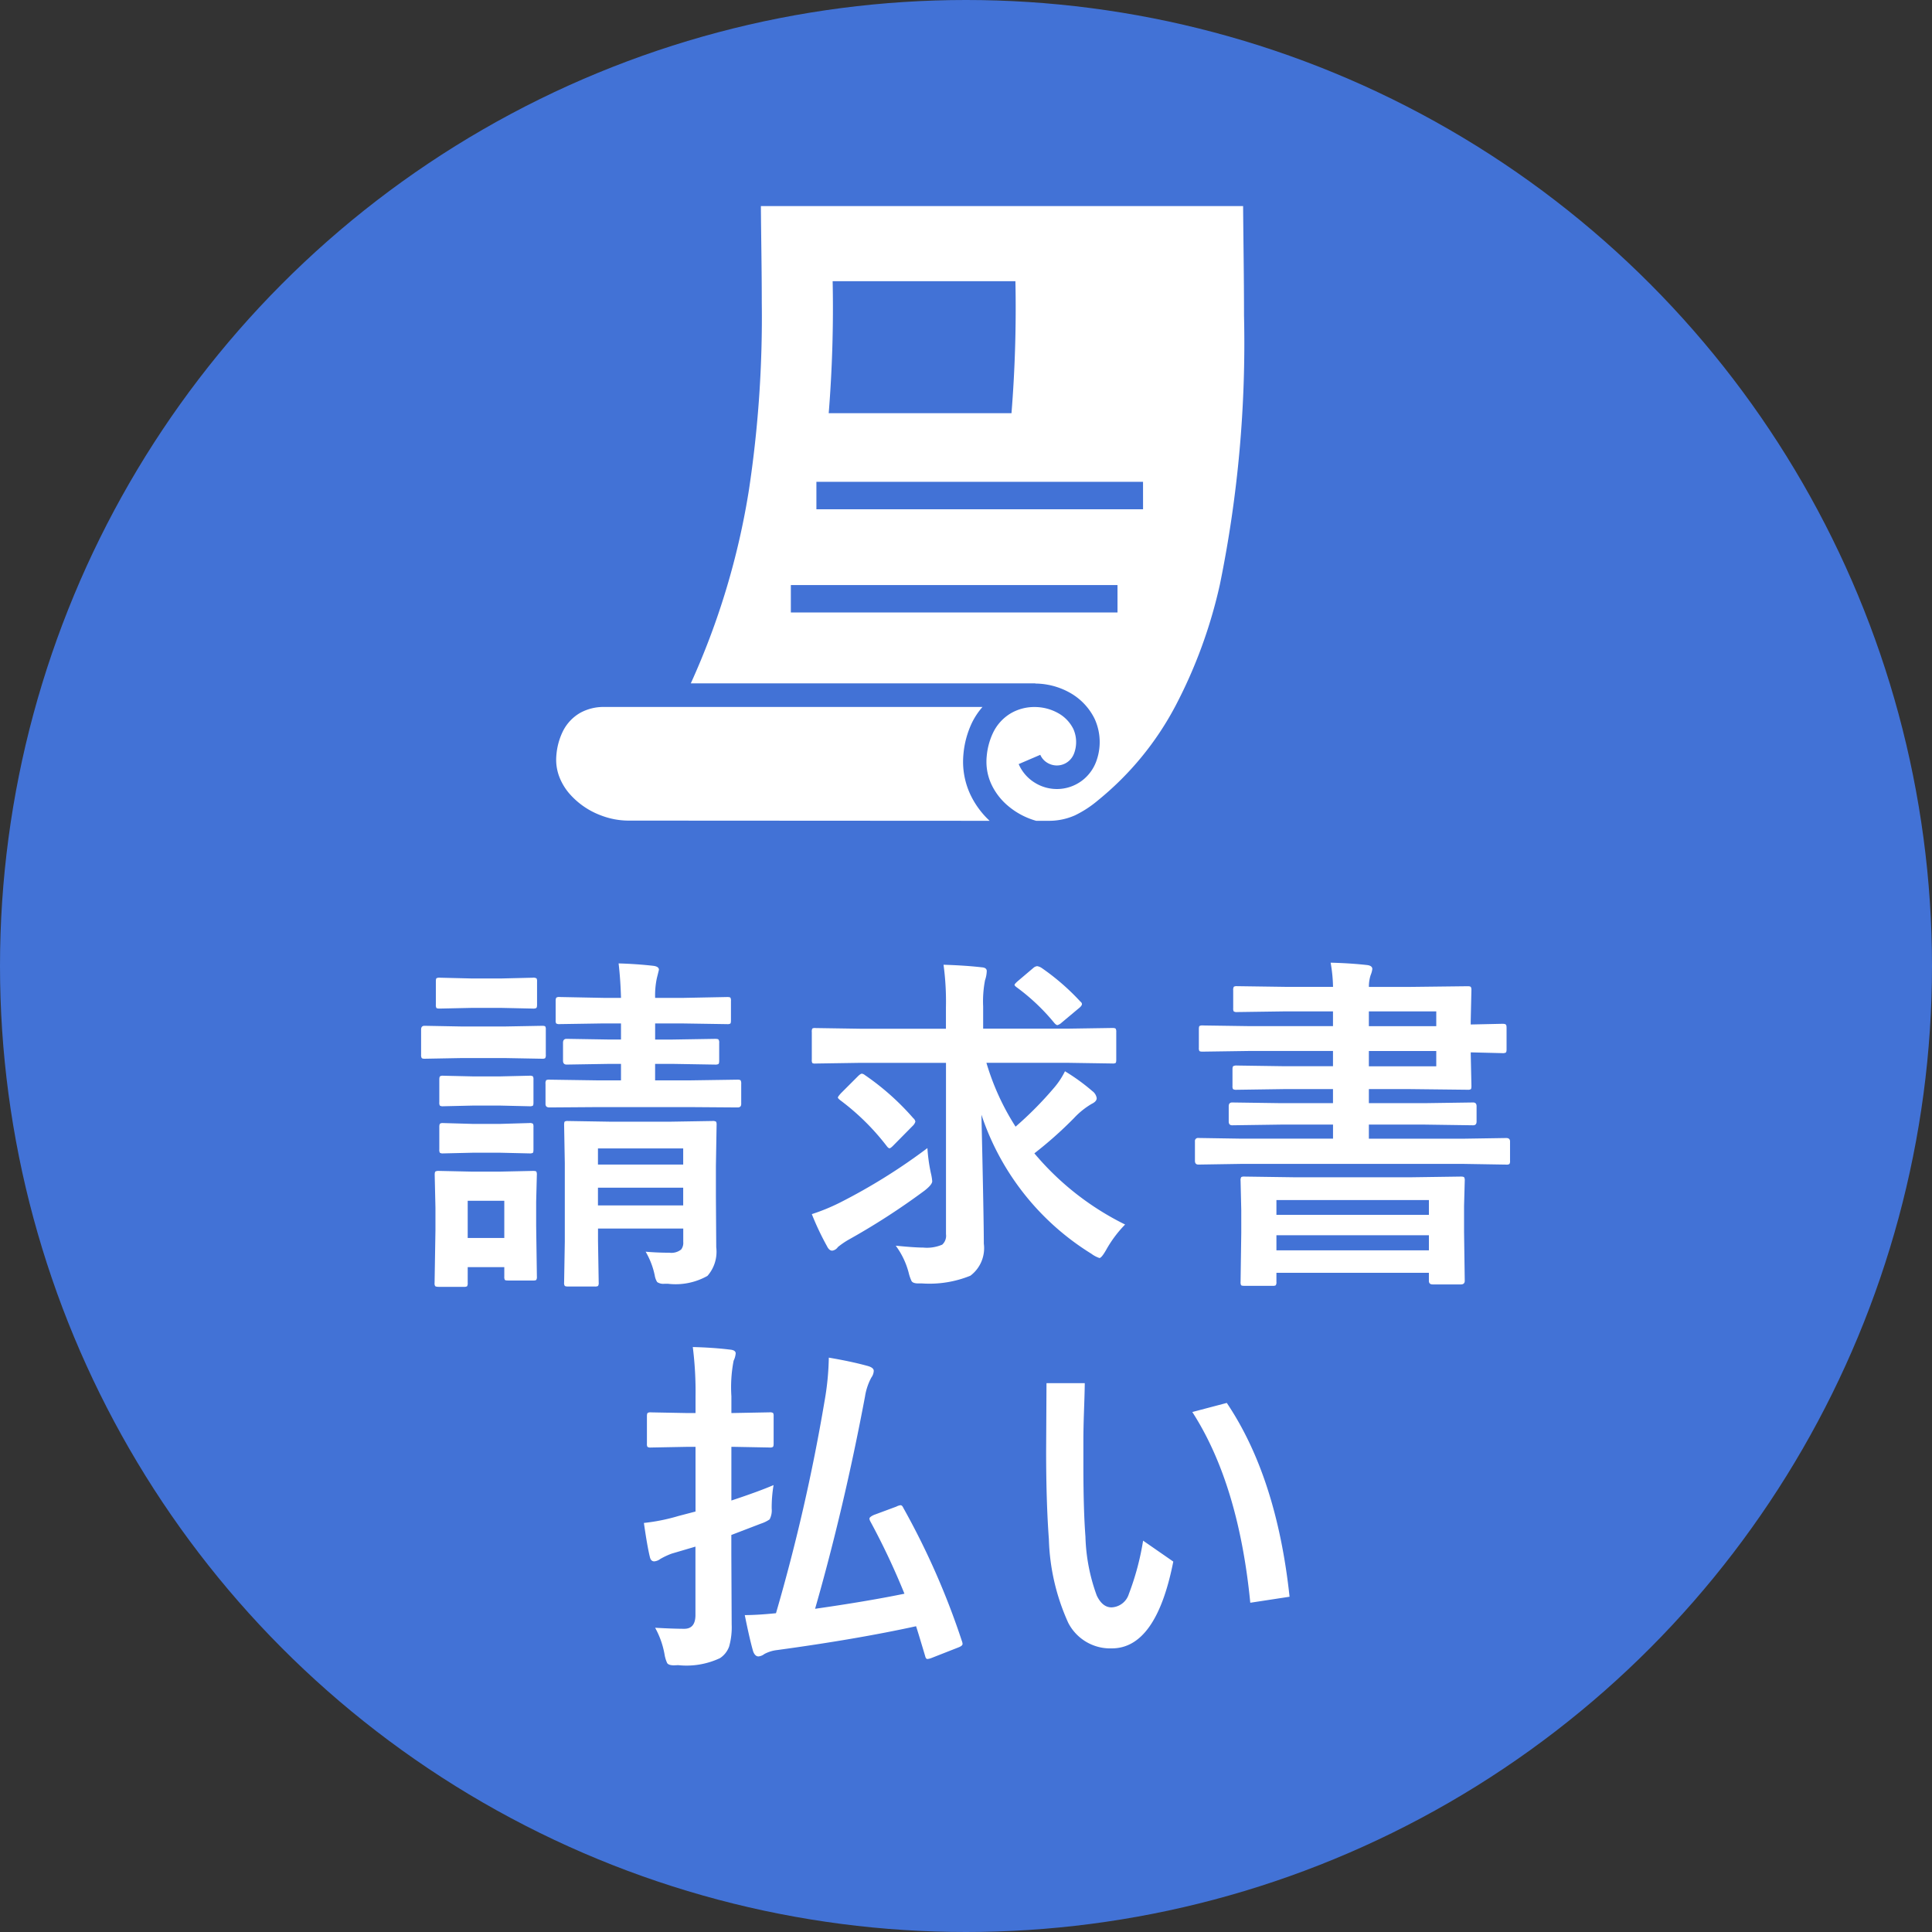
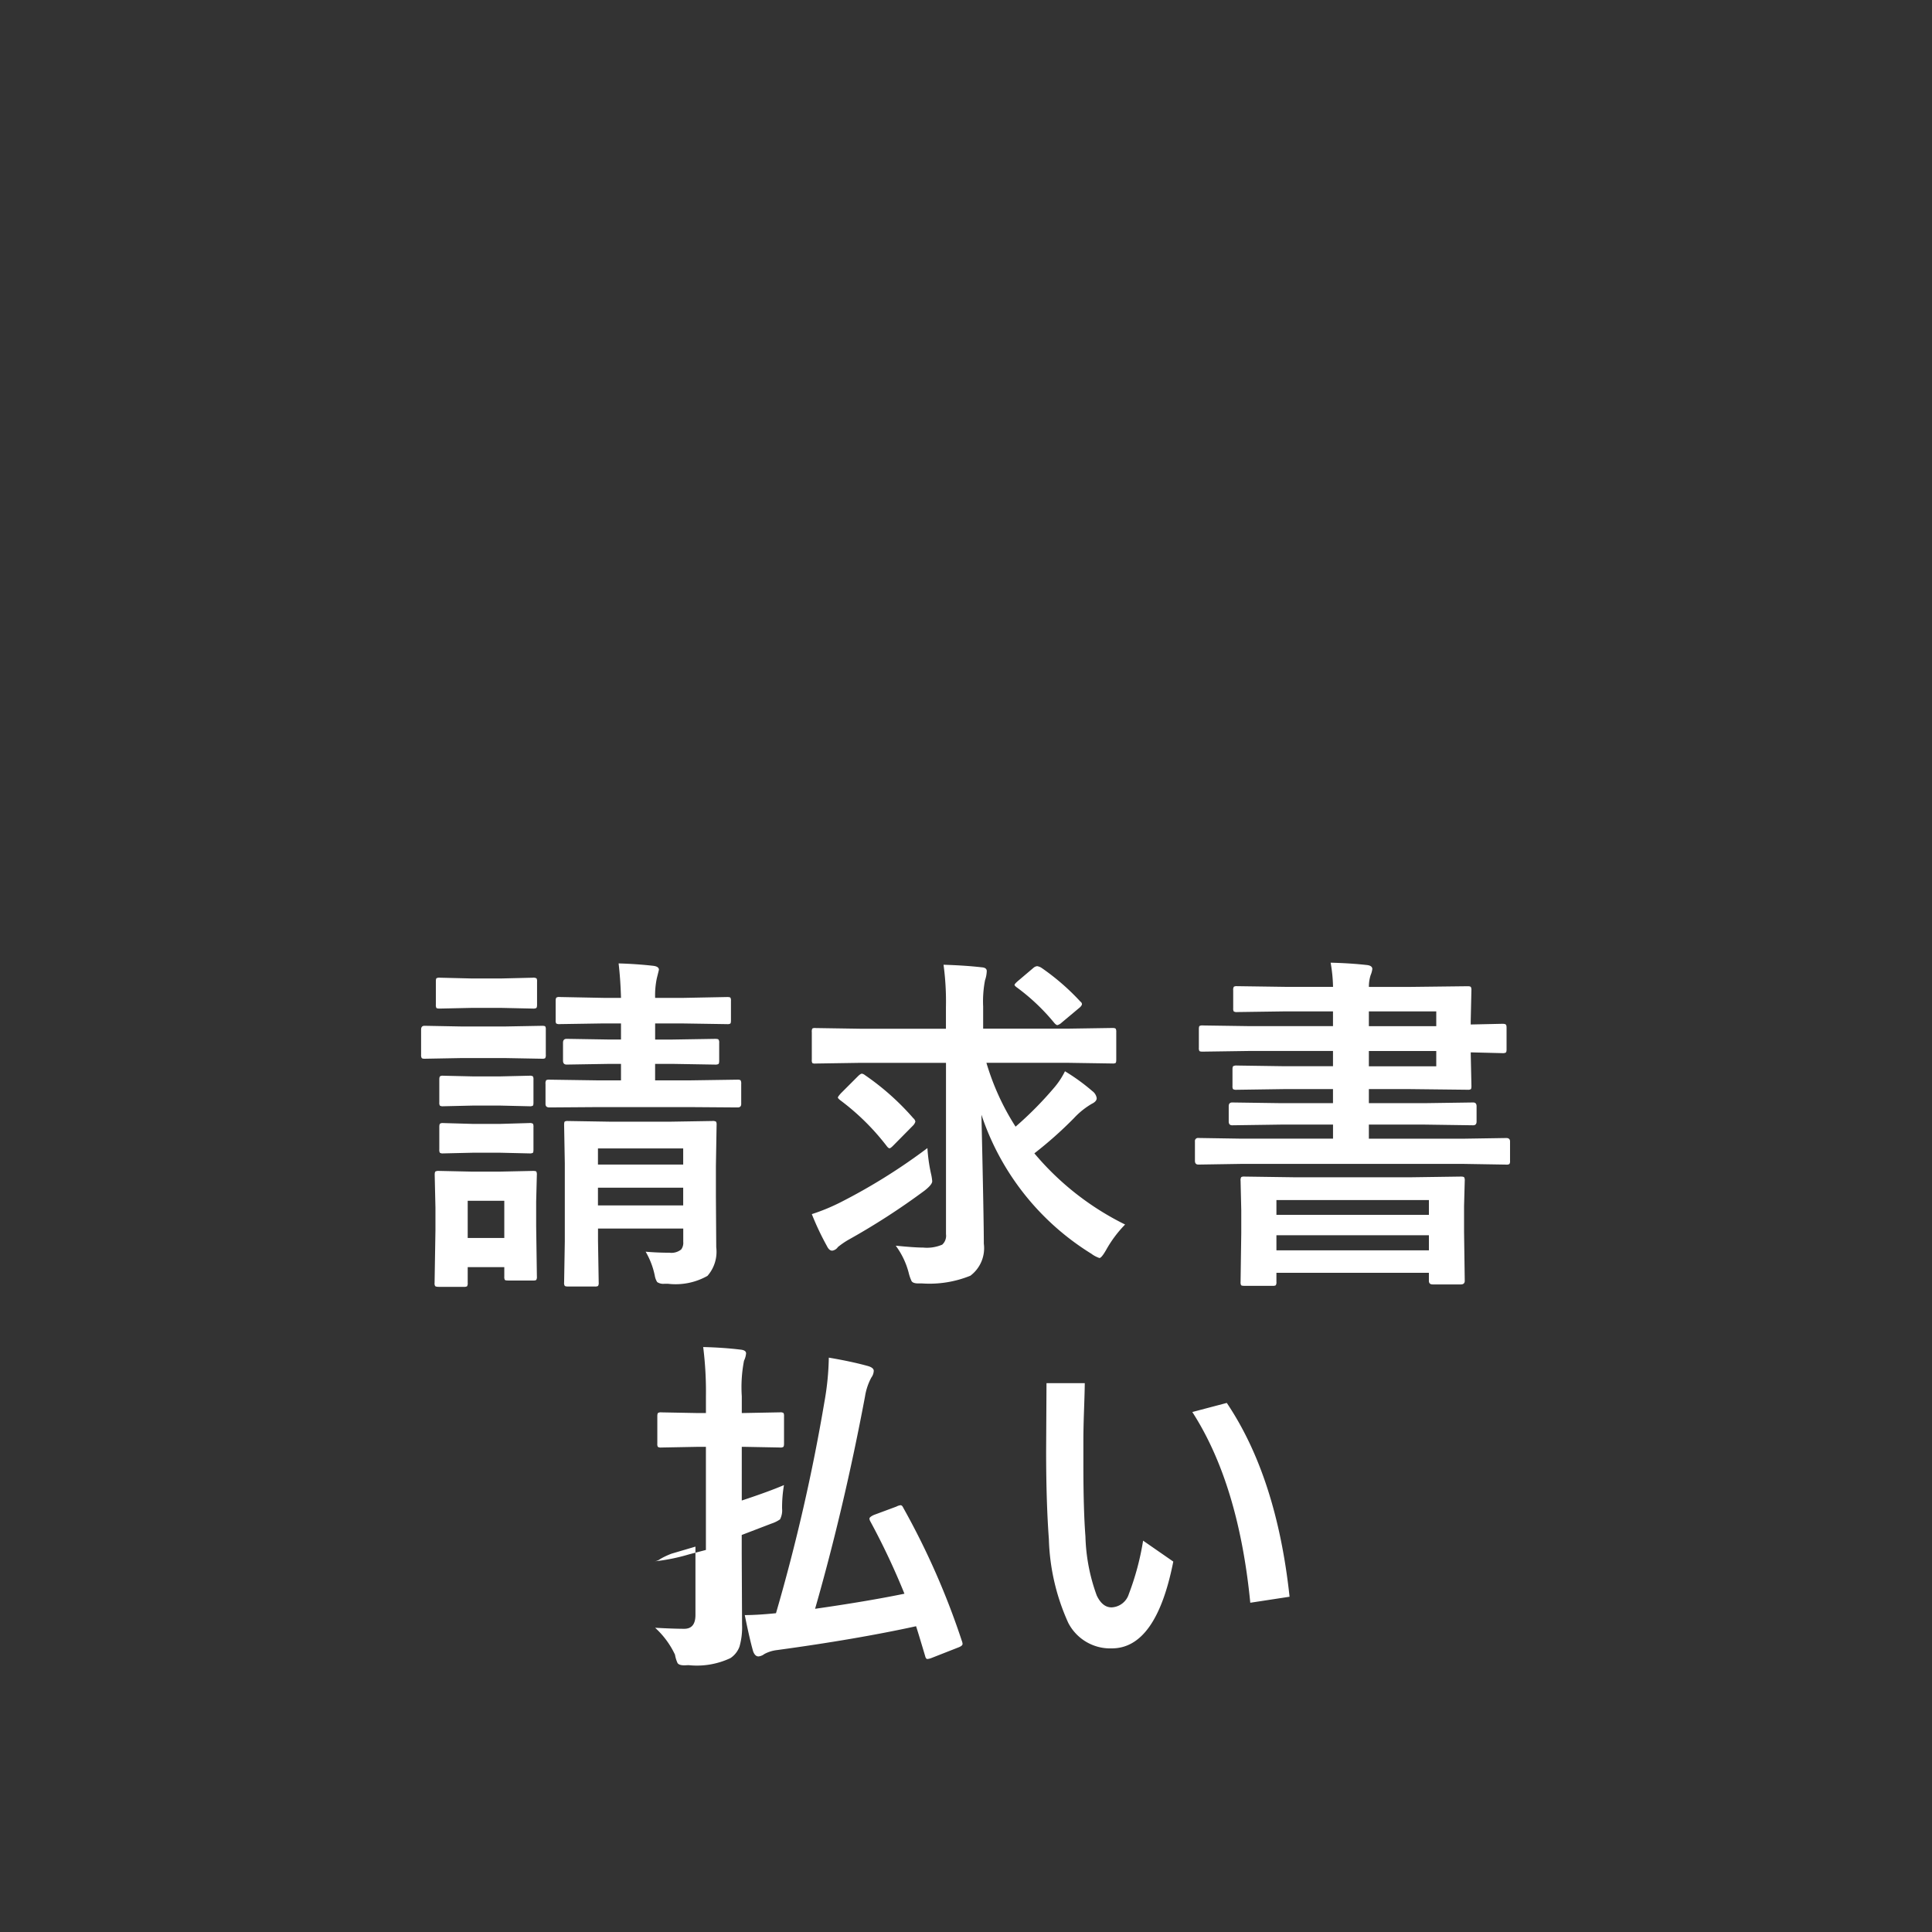
<svg xmlns="http://www.w3.org/2000/svg" width="132" height="132" viewBox="0 0 132 132">
  <rect x="0" y="0" width="132" height="132" fill="#333333" stroke="none" />
  <g id="グループ_623" data-name="グループ 623" transform="translate(-870 -1887)">
-     <circle id="楕円形_14" data-name="楕円形 14" cx="66" cy="66" r="66" transform="translate(870 1887)" fill="#4272d6" />
-     <path id="パス_1339" data-name="パス 1339" d="M-21.888-.48q.8.07,1.629.07a1.067,1.067,0,0,0,.8-.223.754.754,0,0,0,.141-.516v-.914h-5.824v.844l.047,2.848a.371.371,0,0,1-.047.234.437.437,0,0,1-.223.035H-27.2q-.187,0-.223-.059a.366.366,0,0,1-.035-.211l.047-2.8V-6.527l-.047-2.613q0-.2.047-.234A.4.4,0,0,1-27.2-9.41l2.883.047h4.125l2.859-.047a.427.427,0,0,1,.258.047.437.437,0,0,1,.035.223l-.047,2.8v2.121l.023,3.434a2.5,2.5,0,0,1-.6,1.957,4.424,4.424,0,0,1-2.7.539H-20.6a.748.748,0,0,1-.5-.117,1.194,1.194,0,0,1-.164-.445A5.336,5.336,0,0,0-21.888-.48Zm-3.258-3.164h5.824V-4.852h-5.824Zm5.824-3.891h-5.824v1.1h5.824Zm-.7-5.777h-1.219v1.125h2.449l3.188-.047q.176,0,.211.059a.473.473,0,0,1,.035.234v1.371q0,.234-.246.234l-3.187-.023h-6.457l-3.211.023q-.27,0-.27-.234v-1.371a.427.427,0,0,1,.047-.258.437.437,0,0,1,.223-.035l3.211.047h1.676v-1.125h-.832l-2.883.047q-.246,0-.246-.27v-1.219q0-.27.246-.27l2.883.047h.832v-1.1h-1.172l-3.023.047a.371.371,0,0,1-.234-.047.4.4,0,0,1-.035-.211v-1.324q0-.187.059-.234a.366.366,0,0,1,.211-.035l3.023.059h1.172q-.035-1.254-.164-2.355,1.219.035,2.367.164.387.047.387.27,0,.012-.141.574a5.625,5.625,0,0,0-.117,1.348h1.875l3.047-.059q.188,0,.223.047a.437.437,0,0,1,.035.223v1.324q0,.188-.047.223a.4.4,0,0,1-.211.035l-3.047-.047h-1.875v1.1h1.2l2.883-.047q.211,0,.246.047a.344.344,0,0,1,.047.223v1.219q0,.2-.059.234a.473.473,0,0,1-.234.035ZM-29.318,1.219a.371.371,0,0,1-.047.234.4.4,0,0,1-.211.035h-1.711q-.187,0-.223-.047a.437.437,0,0,1-.035-.223V.574h-2.5V1.652a.371.371,0,0,1-.047.234.437.437,0,0,1-.223.035h-1.7q-.211,0-.258-.059a.366.366,0,0,1-.035-.211l.059-3.6V-3.48L-36.3-5.73q0-.2.059-.234A.473.473,0,0,1-36.009-6l2.18.047h2.039l2.2-.047q.2,0,.234.047a.437.437,0,0,1,.035.223l-.047,1.84v1.652Zm-2.227-5.18h-2.5v2.543h2.5Zm-2.871-11.906h2.871l2.578-.047q.188,0,.223.047a.4.4,0,0,1,.035.211v1.711a.4.4,0,0,1-.047.246.4.4,0,0,1-.211.035l-2.578-.047h-2.871l-2.578.047q-.164,0-.2-.059a.437.437,0,0,1-.035-.223v-1.711q0-.258.234-.258Zm.645-3.281h2.016L-29.6-19.2a.427.427,0,0,1,.258.047.4.4,0,0,1,.035.211v1.582q0,.2-.059.234a.473.473,0,0,1-.234.035l-2.156-.047h-2.016l-2.18.047q-.2,0-.234-.047a.437.437,0,0,1-.035-.223v-1.582q0-.187.047-.223a.437.437,0,0,1,.223-.035Zm.094,6.691h1.828l2.016-.047a.4.4,0,0,1,.246.047.437.437,0,0,1,.035.223v1.559q0,.188-.047.223a.473.473,0,0,1-.234.035l-2.016-.047h-1.828l-2.039.047a.371.371,0,0,1-.234-.047.4.4,0,0,1-.035-.211v-1.559q0-.2.059-.234a.366.366,0,0,1,.211-.035Zm0,3.246h1.828l2.016-.059a.4.4,0,0,1,.246.047A.437.437,0,0,1-29.552-9v1.535q0,.2-.047.234a.473.473,0,0,1-.234.035l-2.016-.047h-1.828l-2.039.047a.371.371,0,0,1-.234-.047.437.437,0,0,1-.035-.223V-9q0-.187.059-.234a.366.366,0,0,1,.211-.035ZM-7.23-13.383l-3.07.047a.335.335,0,0,1-.2-.035.4.4,0,0,1-.035-.223V-15.48a.467.467,0,0,1,.035-.246.335.335,0,0,1,.2-.035l3.07.047h5.859V-17.18a18.671,18.671,0,0,0-.164-2.906q1.5.047,2.613.176.34.023.34.258a2.081,2.081,0,0,1-.117.621,7.578,7.578,0,0,0-.129,1.8v1.512H6.938l3.07-.047q.188,0,.223.059a.437.437,0,0,1,.035.223v1.887q0,.188-.047.223a.4.4,0,0,1-.211.035l-3.07-.047H1.395A16.955,16.955,0,0,0,3.387-9.023,24.361,24.361,0,0,0,6-11.66a5.334,5.334,0,0,0,.762-1.148,13.706,13.706,0,0,1,1.875,1.359.727.727,0,0,1,.293.48q0,.223-.34.387A5.334,5.334,0,0,0,7.371-9.6a27.263,27.263,0,0,1-2.7,2.4,19.107,19.107,0,0,0,6.2,4.863A8.115,8.115,0,0,0,9.574-.6q-.316.551-.457.551A1.926,1.926,0,0,1,8.566-.34a17.74,17.74,0,0,1-7.512-9.5q.164,7.148.164,8.813A2.353,2.353,0,0,1,.3,1.16,7.415,7.415,0,0,1-3,1.688h-.258q-.352,0-.457-.152a2.876,2.876,0,0,1-.2-.574A5.368,5.368,0,0,0-4.8-.891q1.289.129,1.875.129a2.651,2.651,0,0,0,1.3-.2.815.815,0,0,0,.258-.715V-13.383Zm4.594,5.824a11.361,11.361,0,0,0,.234,1.7,3.548,3.548,0,0,1,.094.563q0,.234-.527.645A47.951,47.951,0,0,1-8.062-1.277a5.41,5.41,0,0,0-.691.48.564.564,0,0,1-.387.246q-.211,0-.363-.316a18.778,18.778,0,0,1-1.031-2.18,13.532,13.532,0,0,0,1.945-.8A40.033,40.033,0,0,0-2.637-7.559Zm-4.277-4.992A17.477,17.477,0,0,1-3.6-9.6a.384.384,0,0,1,.141.234.629.629,0,0,1-.141.246L-4.922-7.781q-.223.234-.3.234T-5.4-7.676A16.253,16.253,0,0,0-8.59-10.828q-.164-.129-.164-.187t.211-.293l1.148-1.148q.188-.187.281-.187A.4.4,0,0,1-6.914-12.551Zm12.07-7.324a15.84,15.84,0,0,1,2.66,2.309.221.221,0,0,1,.105.164q0,.129-.246.316l-1.148.961a.685.685,0,0,1-.281.164q-.094,0-.246-.187a14.064,14.064,0,0,0-2.543-2.4q-.141-.105-.141-.164t.211-.246l1.078-.914a.459.459,0,0,1,.258-.117A.771.771,0,0,1,5.156-19.875ZM18.853-6.48l-2.977.047q-.234,0-.234-.258V-8.016a.207.207,0,0,1,.234-.234l2.977.047h6.223v-.961H21.5l-3.316.047q-.234,0-.234-.258v-1.043q0-.258.234-.258l3.316.047h3.574v-.961h-3.34l-3.234.047a.427.427,0,0,1-.258-.047.4.4,0,0,1-.035-.211v-1.137q0-.187.059-.223A.473.473,0,0,1,18.5-13.2l3.234.047h3.34v-1.043h-5.66l-3.246.047q-.187,0-.223-.047a.4.4,0,0,1-.035-.211V-15.68q0-.187.047-.223a.4.4,0,0,1,.211-.035l3.246.047h5.66V-16.9H21.853l-3.328.047a.371.371,0,0,1-.234-.047.4.4,0,0,1-.035-.211v-1.23a.4.4,0,0,1,.047-.246.437.437,0,0,1,.223-.035l3.328.047h3.223a10.568,10.568,0,0,0-.164-1.652q1.371.035,2.508.164.34.047.34.27a1.584,1.584,0,0,1-.117.422,2.584,2.584,0,0,0-.117.8H30.3l3.973-.047q.188,0,.223.059a.437.437,0,0,1,.035.223l-.047,2.086v.246l2.156-.047q.211,0,.246.059.047.035.047.223v1.465q0,.188-.059.223a.473.473,0,0,1-.234.035L34.486-14.1v.152l.047,2.145q0,.188-.047.223a.4.4,0,0,1-.211.035L30.3-11.59H27.525v.961h3.832l3.293-.047q.234,0,.234.258v1.043q0,.258-.234.258l-3.293-.047H27.525V-8.2h6.41l2.977-.047q.258,0,.258.234v1.324a.352.352,0,0,1-.041.217.352.352,0,0,1-.217.041L33.935-6.48ZM32.13-13.148v-1.043H27.525v1.043Zm0-3.75H27.525v1.008H32.13ZM20.951,1.852H19.029q-.2,0-.234-.047a.437.437,0,0,1-.035-.223l.047-3.352V-3.316l-.047-2.016a.4.4,0,0,1,.047-.246.4.4,0,0,1,.211-.035l3.34.047h8.121l3.328-.047q.2,0,.234.059a.437.437,0,0,1,.035.223L34.029-3.6v1.77l.047,3.34q0,.246-.27.246H31.884q-.258,0-.258-.246V.961H21.209v.621a.371.371,0,0,1-.047.234A.4.4,0,0,1,20.951,1.852Zm.258-2.426H31.627V-1.605H21.209Zm0-3.434V-3H31.627V-4.008ZM-4.282,17.023a51.827,51.827,0,0,1,4,9.094.637.637,0,0,1,.047.2q0,.129-.27.234l-1.852.727a1.008,1.008,0,0,1-.281.07q-.105,0-.152-.2-.5-1.676-.621-2.039-4.078.891-9.5,1.629a2.412,2.412,0,0,0-.867.27.792.792,0,0,1-.4.164q-.234,0-.363-.34-.234-.8-.574-2.484.855,0,2.133-.129A127.689,127.689,0,0,0-9.673,9.781a18.73,18.73,0,0,0,.3-3.023q1.523.258,2.59.551.48.117.48.352a.838.838,0,0,1-.164.457,4.035,4.035,0,0,0-.434,1.3q-1.43,7.594-3.41,14.5,3.6-.516,6.105-1.031a48.8,48.8,0,0,0-2.332-4.945.454.454,0,0,1-.059-.187q0-.105.293-.246l1.547-.574a.806.806,0,0,1,.281-.094Q-4.364,16.836-4.282,17.023Zm-16.957,8.191q1.242.07,1.992.07t.762-.914v-4.7l-1.629.48a5.184,5.184,0,0,0-.773.363.8.8,0,0,1-.41.164q-.234,0-.3-.293-.176-.7-.41-2.332a13.069,13.069,0,0,0,2.379-.48l1.148-.3V12.852h-.551l-2.5.047a.371.371,0,0,1-.234-.047.4.4,0,0,1-.035-.211V10.766q0-.2.059-.234a.366.366,0,0,1,.211-.035l2.5.047h.551v-1.1a24.4,24.4,0,0,0-.187-3.41q1.395.035,2.543.176.387.035.387.258a1.416,1.416,0,0,1-.141.5,9.532,9.532,0,0,0-.152,2.426v1.148h.117l2.5-.047a.371.371,0,0,1,.234.047.437.437,0,0,1,.035.223v1.875q0,.188-.059.223a.366.366,0,0,1-.211.035l-2.5-.047h-.117V16.52q1.875-.621,2.883-1.055a9.219,9.219,0,0,0-.129,1.605,1.323,1.323,0,0,1-.141.738,2.288,2.288,0,0,1-.6.293l-2.016.773v1.277l.023,4.84a4.814,4.814,0,0,1-.176,1.512,1.6,1.6,0,0,1-.621.785,5.386,5.386,0,0,1-2.859.48q-.234.012-.293.012-.352,0-.457-.152a2.27,2.27,0,0,1-.176-.574A5.835,5.835,0,0,0-21.239,25.215ZM12.1,19.262l2.063,1.43q-1.172,5.93-4.2,5.93a3.221,3.221,0,0,1-2.977-1.746,14.806,14.806,0,0,1-1.324-5.719q-.187-2.52-.187-6.023L5.5,8.5H8.114q0,.457-.059,2.109Q8.02,11.7,8.02,12.371v1.758q0,3.035.141,4.863a12.65,12.65,0,0,0,.773,4.02q.387.809,1.008.809a1.293,1.293,0,0,0,1.184-.914A18.245,18.245,0,0,0,12.1,19.262Zm3.363-8.789,2.355-.621q3.41,5.074,4.289,13.242l-2.684.41Q18.626,15.383,15.462,10.473Z" transform="translate(936 1973)" fill="#fff" />
+     <path id="パス_1339" data-name="パス 1339" d="M-21.888-.48q.8.07,1.629.07a1.067,1.067,0,0,0,.8-.223.754.754,0,0,0,.141-.516v-.914h-5.824v.844l.047,2.848a.371.371,0,0,1-.047.234.437.437,0,0,1-.223.035H-27.2q-.187,0-.223-.059a.366.366,0,0,1-.035-.211l.047-2.8V-6.527l-.047-2.613q0-.2.047-.234A.4.4,0,0,1-27.2-9.41l2.883.047h4.125l2.859-.047a.427.427,0,0,1,.258.047.437.437,0,0,1,.035.223l-.047,2.8v2.121l.023,3.434a2.5,2.5,0,0,1-.6,1.957,4.424,4.424,0,0,1-2.7.539H-20.6a.748.748,0,0,1-.5-.117,1.194,1.194,0,0,1-.164-.445A5.336,5.336,0,0,0-21.888-.48Zm-3.258-3.164h5.824V-4.852h-5.824Zm5.824-3.891h-5.824v1.1h5.824Zm-.7-5.777h-1.219v1.125h2.449l3.188-.047q.176,0,.211.059a.473.473,0,0,1,.035.234v1.371q0,.234-.246.234l-3.187-.023h-6.457l-3.211.023q-.27,0-.27-.234v-1.371a.427.427,0,0,1,.047-.258.437.437,0,0,1,.223-.035l3.211.047h1.676v-1.125h-.832l-2.883.047q-.246,0-.246-.27v-1.219q0-.27.246-.27l2.883.047h.832v-1.1h-1.172l-3.023.047a.371.371,0,0,1-.234-.047.4.4,0,0,1-.035-.211v-1.324q0-.187.059-.234a.366.366,0,0,1,.211-.035l3.023.059h1.172q-.035-1.254-.164-2.355,1.219.035,2.367.164.387.047.387.27,0,.012-.141.574a5.625,5.625,0,0,0-.117,1.348h1.875l3.047-.059q.188,0,.223.047a.437.437,0,0,1,.035.223v1.324q0,.188-.047.223a.4.4,0,0,1-.211.035l-3.047-.047h-1.875v1.1h1.2l2.883-.047q.211,0,.246.047a.344.344,0,0,1,.047.223v1.219q0,.2-.059.234a.473.473,0,0,1-.234.035ZM-29.318,1.219a.371.371,0,0,1-.047.234.4.4,0,0,1-.211.035h-1.711q-.187,0-.223-.047a.437.437,0,0,1-.035-.223V.574h-2.5V1.652a.371.371,0,0,1-.047.234.437.437,0,0,1-.223.035h-1.7q-.211,0-.258-.059a.366.366,0,0,1-.035-.211l.059-3.6V-3.48L-36.3-5.73q0-.2.059-.234A.473.473,0,0,1-36.009-6l2.18.047h2.039l2.2-.047q.2,0,.234.047a.437.437,0,0,1,.035.223l-.047,1.84v1.652Zm-2.227-5.18h-2.5v2.543h2.5Zm-2.871-11.906h2.871l2.578-.047q.188,0,.223.047a.4.4,0,0,1,.035.211v1.711a.4.4,0,0,1-.047.246.4.4,0,0,1-.211.035l-2.578-.047h-2.871l-2.578.047q-.164,0-.2-.059a.437.437,0,0,1-.035-.223v-1.711q0-.258.234-.258Zm.645-3.281h2.016L-29.6-19.2a.427.427,0,0,1,.258.047.4.4,0,0,1,.035.211v1.582q0,.2-.059.234a.473.473,0,0,1-.234.035l-2.156-.047h-2.016l-2.18.047q-.2,0-.234-.047a.437.437,0,0,1-.035-.223v-1.582q0-.187.047-.223a.437.437,0,0,1,.223-.035Zm.094,6.691h1.828l2.016-.047a.4.4,0,0,1,.246.047.437.437,0,0,1,.035.223v1.559q0,.188-.047.223a.473.473,0,0,1-.234.035l-2.016-.047h-1.828l-2.039.047a.371.371,0,0,1-.234-.047.4.4,0,0,1-.035-.211v-1.559q0-.2.059-.234a.366.366,0,0,1,.211-.035Zm0,3.246h1.828l2.016-.059a.4.4,0,0,1,.246.047A.437.437,0,0,1-29.552-9v1.535q0,.2-.047.234a.473.473,0,0,1-.234.035l-2.016-.047h-1.828l-2.039.047a.371.371,0,0,1-.234-.047.437.437,0,0,1-.035-.223V-9q0-.187.059-.234a.366.366,0,0,1,.211-.035ZM-7.23-13.383l-3.07.047a.335.335,0,0,1-.2-.035.4.4,0,0,1-.035-.223V-15.48a.467.467,0,0,1,.035-.246.335.335,0,0,1,.2-.035l3.07.047h5.859V-17.18a18.671,18.671,0,0,0-.164-2.906q1.5.047,2.613.176.34.023.34.258a2.081,2.081,0,0,1-.117.621,7.578,7.578,0,0,0-.129,1.8v1.512H6.938l3.07-.047q.188,0,.223.059a.437.437,0,0,1,.035.223v1.887q0,.188-.047.223a.4.4,0,0,1-.211.035l-3.07-.047H1.395A16.955,16.955,0,0,0,3.387-9.023,24.361,24.361,0,0,0,6-11.66a5.334,5.334,0,0,0,.762-1.148,13.706,13.706,0,0,1,1.875,1.359.727.727,0,0,1,.293.48q0,.223-.34.387A5.334,5.334,0,0,0,7.371-9.6a27.263,27.263,0,0,1-2.7,2.4,19.107,19.107,0,0,0,6.2,4.863A8.115,8.115,0,0,0,9.574-.6q-.316.551-.457.551A1.926,1.926,0,0,1,8.566-.34a17.74,17.74,0,0,1-7.512-9.5q.164,7.148.164,8.813A2.353,2.353,0,0,1,.3,1.16,7.415,7.415,0,0,1-3,1.688h-.258q-.352,0-.457-.152a2.876,2.876,0,0,1-.2-.574A5.368,5.368,0,0,0-4.8-.891q1.289.129,1.875.129a2.651,2.651,0,0,0,1.3-.2.815.815,0,0,0,.258-.715V-13.383Zm4.594,5.824a11.361,11.361,0,0,0,.234,1.7,3.548,3.548,0,0,1,.094.563q0,.234-.527.645A47.951,47.951,0,0,1-8.062-1.277a5.41,5.41,0,0,0-.691.48.564.564,0,0,1-.387.246q-.211,0-.363-.316a18.778,18.778,0,0,1-1.031-2.18,13.532,13.532,0,0,0,1.945-.8A40.033,40.033,0,0,0-2.637-7.559Zm-4.277-4.992A17.477,17.477,0,0,1-3.6-9.6a.384.384,0,0,1,.141.234.629.629,0,0,1-.141.246L-4.922-7.781q-.223.234-.3.234T-5.4-7.676A16.253,16.253,0,0,0-8.59-10.828q-.164-.129-.164-.187t.211-.293l1.148-1.148q.188-.187.281-.187A.4.4,0,0,1-6.914-12.551Zm12.07-7.324a15.84,15.84,0,0,1,2.66,2.309.221.221,0,0,1,.105.164q0,.129-.246.316l-1.148.961a.685.685,0,0,1-.281.164q-.094,0-.246-.187a14.064,14.064,0,0,0-2.543-2.4q-.141-.105-.141-.164t.211-.246l1.078-.914a.459.459,0,0,1,.258-.117A.771.771,0,0,1,5.156-19.875ZM18.853-6.48l-2.977.047q-.234,0-.234-.258V-8.016a.207.207,0,0,1,.234-.234l2.977.047h6.223v-.961H21.5l-3.316.047q-.234,0-.234-.258v-1.043q0-.258.234-.258l3.316.047h3.574v-.961h-3.34l-3.234.047a.427.427,0,0,1-.258-.047.4.4,0,0,1-.035-.211v-1.137q0-.187.059-.223A.473.473,0,0,1,18.5-13.2l3.234.047h3.34v-1.043h-5.66l-3.246.047q-.187,0-.223-.047a.4.4,0,0,1-.035-.211V-15.68q0-.187.047-.223a.4.4,0,0,1,.211-.035l3.246.047h5.66V-16.9H21.853l-3.328.047a.371.371,0,0,1-.234-.047.4.4,0,0,1-.035-.211v-1.23a.4.4,0,0,1,.047-.246.437.437,0,0,1,.223-.035l3.328.047h3.223a10.568,10.568,0,0,0-.164-1.652q1.371.035,2.508.164.34.047.34.27a1.584,1.584,0,0,1-.117.422,2.584,2.584,0,0,0-.117.8H30.3l3.973-.047q.188,0,.223.059a.437.437,0,0,1,.035.223l-.047,2.086v.246l2.156-.047q.211,0,.246.059.047.035.047.223v1.465q0,.188-.059.223a.473.473,0,0,1-.234.035L34.486-14.1v.152l.047,2.145q0,.188-.047.223a.4.4,0,0,1-.211.035L30.3-11.59H27.525v.961h3.832l3.293-.047q.234,0,.234.258v1.043q0,.258-.234.258l-3.293-.047H27.525V-8.2h6.41l2.977-.047q.258,0,.258.234v1.324a.352.352,0,0,1-.041.217.352.352,0,0,1-.217.041L33.935-6.48ZM32.13-13.148v-1.043H27.525v1.043Zm0-3.75H27.525v1.008H32.13ZM20.951,1.852H19.029q-.2,0-.234-.047a.437.437,0,0,1-.035-.223l.047-3.352V-3.316l-.047-2.016a.4.4,0,0,1,.047-.246.4.4,0,0,1,.211-.035l3.34.047h8.121l3.328-.047q.2,0,.234.059a.437.437,0,0,1,.035.223L34.029-3.6v1.77l.047,3.34q0,.246-.27.246H31.884q-.258,0-.258-.246V.961H21.209v.621a.371.371,0,0,1-.047.234A.4.4,0,0,1,20.951,1.852Zm.258-2.426H31.627V-1.605H21.209Zm0-3.434V-3H31.627V-4.008ZM-4.282,17.023a51.827,51.827,0,0,1,4,9.094.637.637,0,0,1,.047.2q0,.129-.27.234l-1.852.727a1.008,1.008,0,0,1-.281.07q-.105,0-.152-.2-.5-1.676-.621-2.039-4.078.891-9.5,1.629a2.412,2.412,0,0,0-.867.27.792.792,0,0,1-.4.164q-.234,0-.363-.34-.234-.8-.574-2.484.855,0,2.133-.129A127.689,127.689,0,0,0-9.673,9.781a18.73,18.73,0,0,0,.3-3.023q1.523.258,2.59.551.48.117.48.352a.838.838,0,0,1-.164.457,4.035,4.035,0,0,0-.434,1.3q-1.43,7.594-3.41,14.5,3.6-.516,6.105-1.031a48.8,48.8,0,0,0-2.332-4.945.454.454,0,0,1-.059-.187q0-.105.293-.246l1.547-.574a.806.806,0,0,1,.281-.094Q-4.364,16.836-4.282,17.023Zm-16.957,8.191q1.242.07,1.992.07t.762-.914v-4.7l-1.629.48a5.184,5.184,0,0,0-.773.363.8.8,0,0,1-.41.164a13.069,13.069,0,0,0,2.379-.48l1.148-.3V12.852h-.551l-2.5.047a.371.371,0,0,1-.234-.047.4.4,0,0,1-.035-.211V10.766q0-.2.059-.234a.366.366,0,0,1,.211-.035l2.5.047h.551v-1.1a24.4,24.4,0,0,0-.187-3.41q1.395.035,2.543.176.387.035.387.258a1.416,1.416,0,0,1-.141.5,9.532,9.532,0,0,0-.152,2.426v1.148h.117l2.5-.047a.371.371,0,0,1,.234.047.437.437,0,0,1,.035.223v1.875q0,.188-.059.223a.366.366,0,0,1-.211.035l-2.5-.047h-.117V16.52q1.875-.621,2.883-1.055a9.219,9.219,0,0,0-.129,1.605,1.323,1.323,0,0,1-.141.738,2.288,2.288,0,0,1-.6.293l-2.016.773v1.277l.023,4.84a4.814,4.814,0,0,1-.176,1.512,1.6,1.6,0,0,1-.621.785,5.386,5.386,0,0,1-2.859.48q-.234.012-.293.012-.352,0-.457-.152a2.27,2.27,0,0,1-.176-.574A5.835,5.835,0,0,0-21.239,25.215ZM12.1,19.262l2.063,1.43q-1.172,5.93-4.2,5.93a3.221,3.221,0,0,1-2.977-1.746,14.806,14.806,0,0,1-1.324-5.719q-.187-2.52-.187-6.023L5.5,8.5H8.114q0,.457-.059,2.109Q8.02,11.7,8.02,12.371v1.758q0,3.035.141,4.863a12.65,12.65,0,0,0,.773,4.02q.387.809,1.008.809a1.293,1.293,0,0,0,1.184-.914A18.245,18.245,0,0,0,12.1,19.262Zm3.363-8.789,2.355-.621q3.41,5.074,4.289,13.242l-2.684.41Q18.626,15.383,15.462,10.473Z" transform="translate(936 1973)" fill="#fff" />
    <g id="レシートアイコン3" transform="translate(908 1873.859)">
-       <path id="パス_1337" data-name="パス 1337" d="M27.8,403.736c0-.177.009-.354.026-.536a6.278,6.278,0,0,1,.571-2.112,4.915,4.915,0,0,1,.729-1.1H3.282a3.3,3.3,0,0,0-1.637.4,2.983,2.983,0,0,0-1.209,1.307,4.513,4.513,0,0,0-.42,1.56c-.011.114-.017.226-.017.336a3.277,3.277,0,0,0,.224,1.194,3.937,3.937,0,0,0,.639,1.076A5.325,5.325,0,0,0,3.1,407.412a5.268,5.268,0,0,0,1.806.34h0l24.708.014a5.9,5.9,0,0,1-1.262-1.683A5.286,5.286,0,0,1,27.8,403.736Z" transform="translate(0 -338.545)" fill="#fff" />
-       <path id="パス_1338" data-name="パス 1338" d="M137.938,27.22H104.991c.015,2.094.061,4.293.061,6.593a78.913,78.913,0,0,1-.879,12.808,51.321,51.321,0,0,1-3.971,13.21h23.544v.012a4.9,4.9,0,0,1,2.329.612,4.129,4.129,0,0,1,1.719,1.8,3.816,3.816,0,0,1,.1,2.932,2.9,2.9,0,0,1-.81,1.165,2.852,2.852,0,0,1-3.417.241,2.79,2.79,0,0,1-1.063-1.247l1.477-.634a1.178,1.178,0,0,0,.453.528,1.27,1.27,0,0,0,.684.2,1.248,1.248,0,0,0,.822-.314,1.288,1.288,0,0,0,.354-.523,2.2,2.2,0,0,0-.054-1.654,2.516,2.516,0,0,0-1.057-1.095,3.286,3.286,0,0,0-1.6-.407,3.18,3.18,0,0,0-1.619.43,3.108,3.108,0,0,0-1.226,1.362,4.675,4.675,0,0,0-.418,1.575,3.615,3.615,0,0,0-.018.375,3.659,3.659,0,0,0,.385,1.635,4.325,4.325,0,0,0,1.052,1.345,5.118,5.118,0,0,0,1.956,1.051h.805a4.341,4.341,0,0,0,1.856-.375,7.443,7.443,0,0,0,1.567-1.024,20.781,20.781,0,0,0,5.3-6.463,33.406,33.406,0,0,0,3.03-8.292A82.2,82.2,0,0,0,138,34.7C138,32.027,137.954,29.5,137.938,27.22Zm-28.044,5.134h12.487a89.684,89.684,0,0,1-.268,9.019H109.625A89.616,89.616,0,0,0,109.894,32.354Zm19.463,22.634H107.038V53.113h22.318Zm1.745-7.053H108.784V46.06H131.1Z" transform="translate(-91.005 0)" fill="#fff" />
-     </g>
+       </g>
  </g>
</svg>